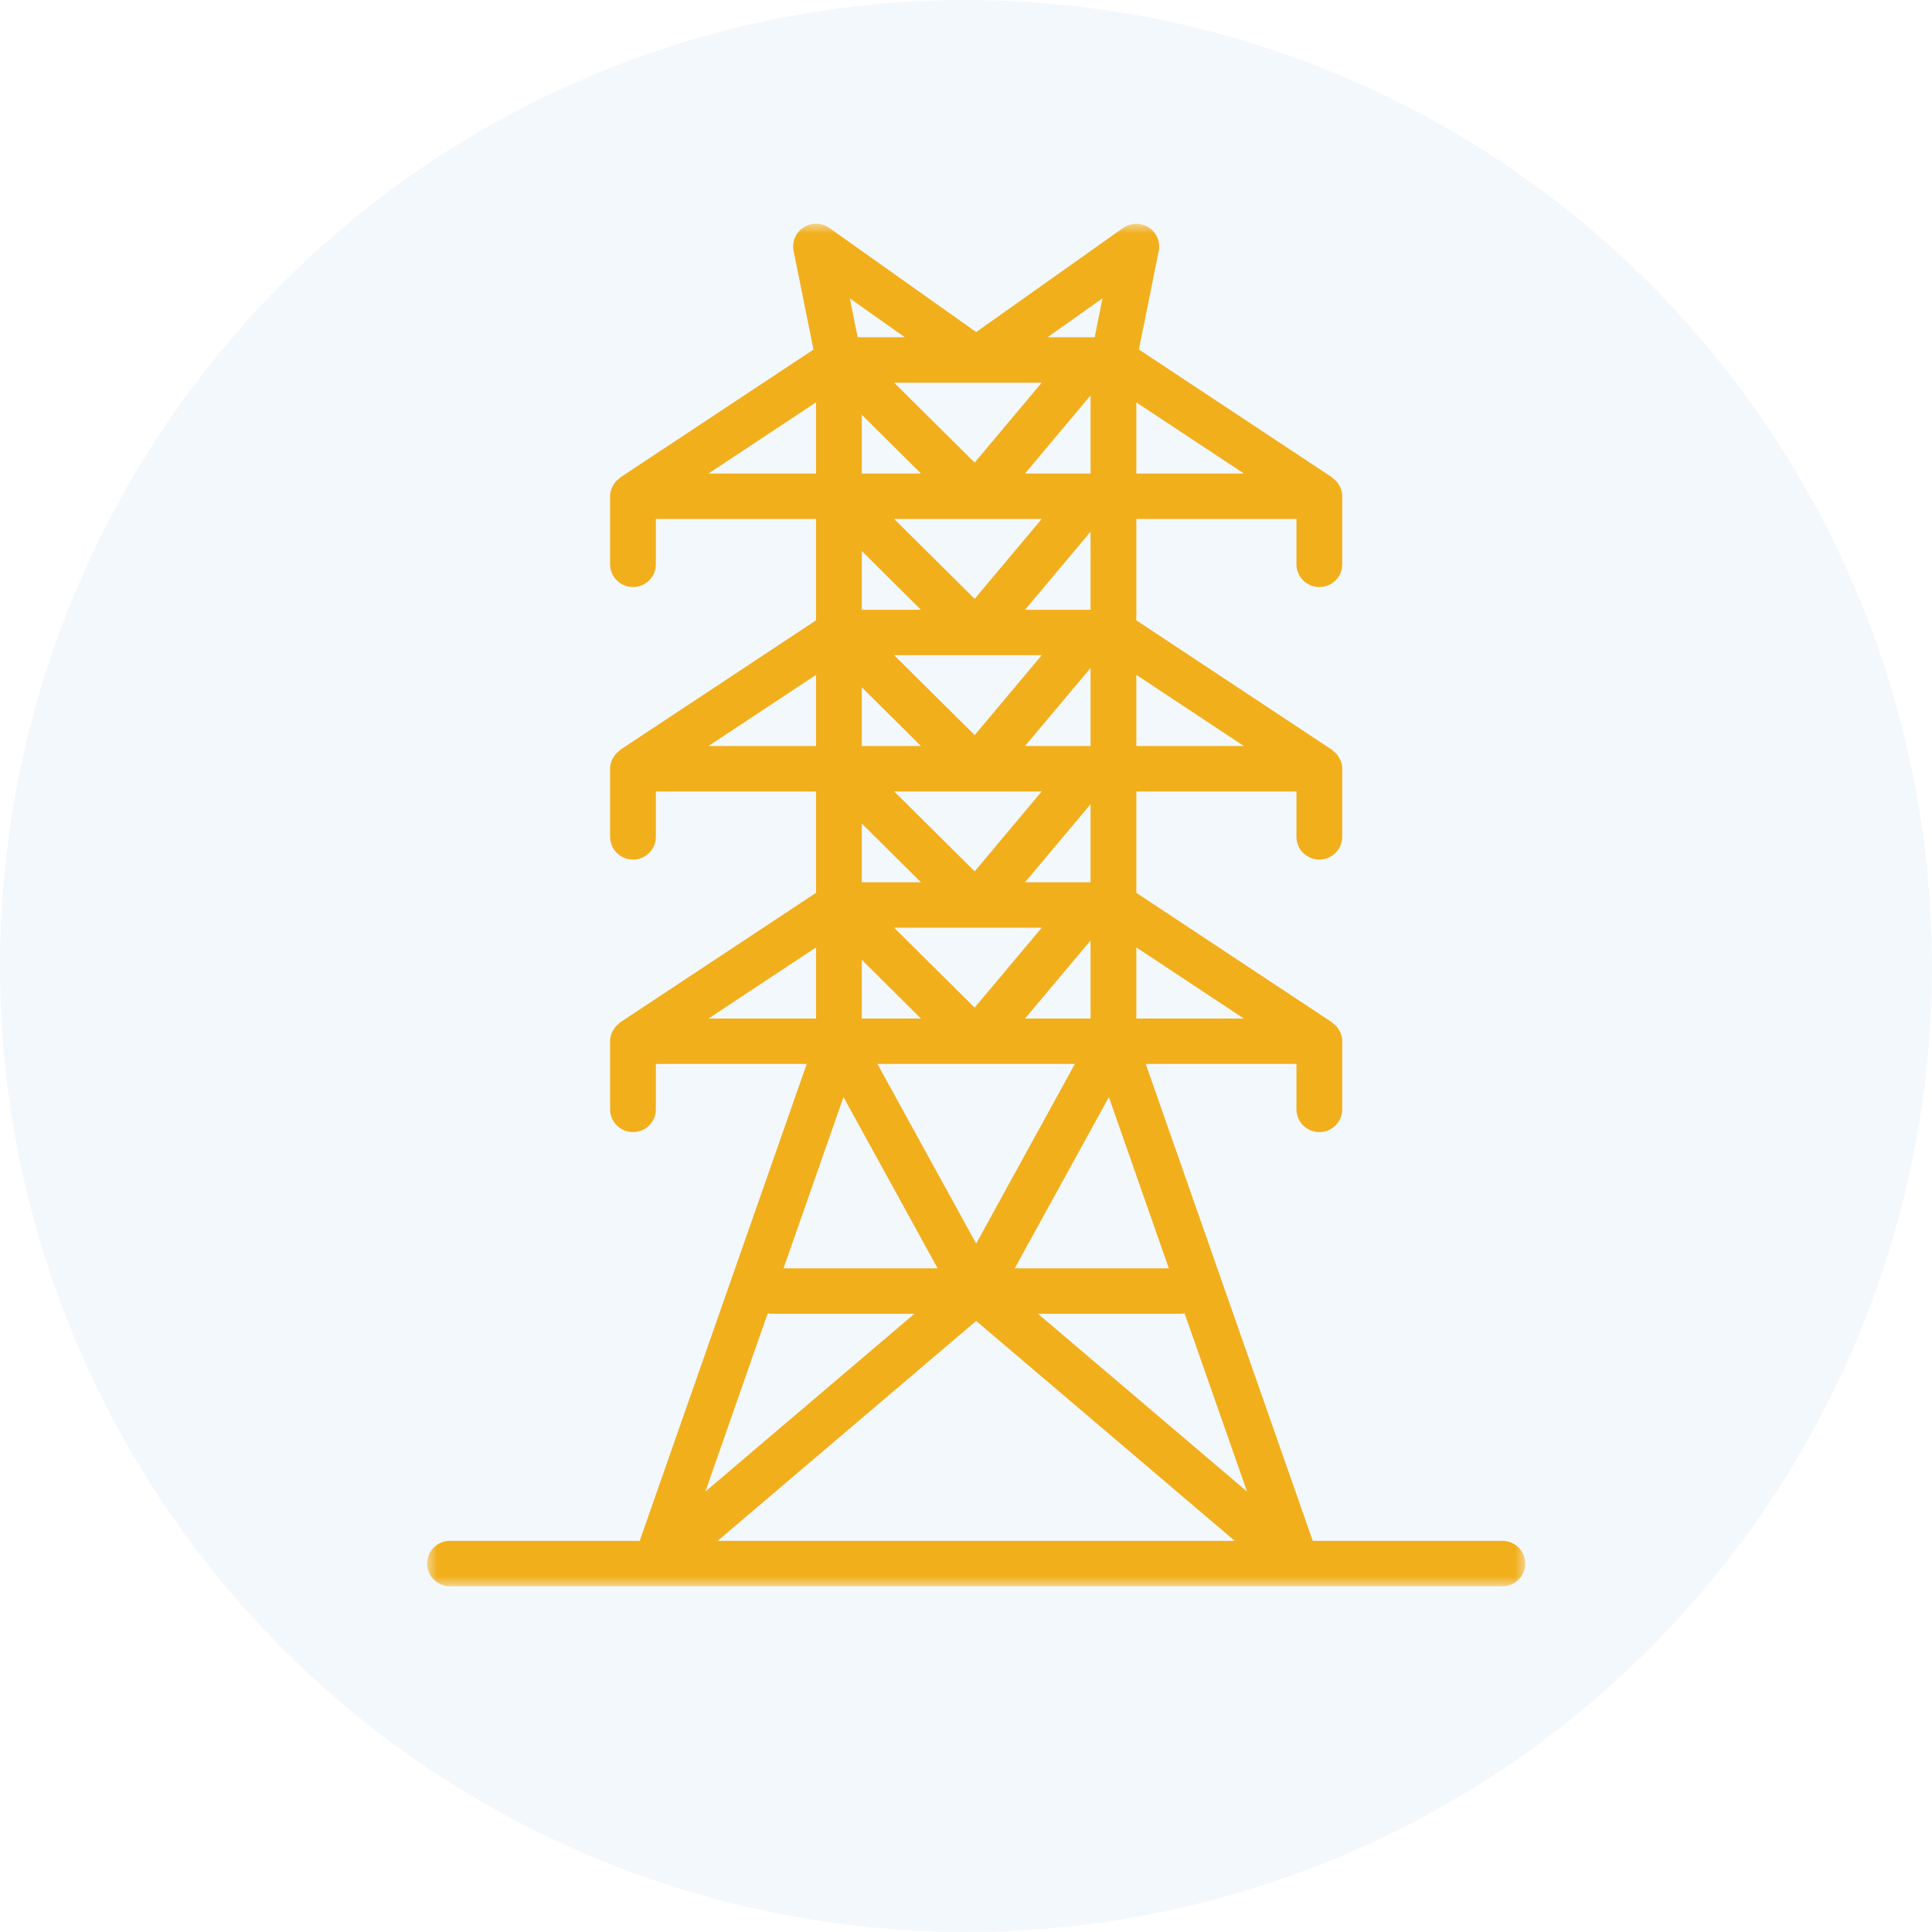
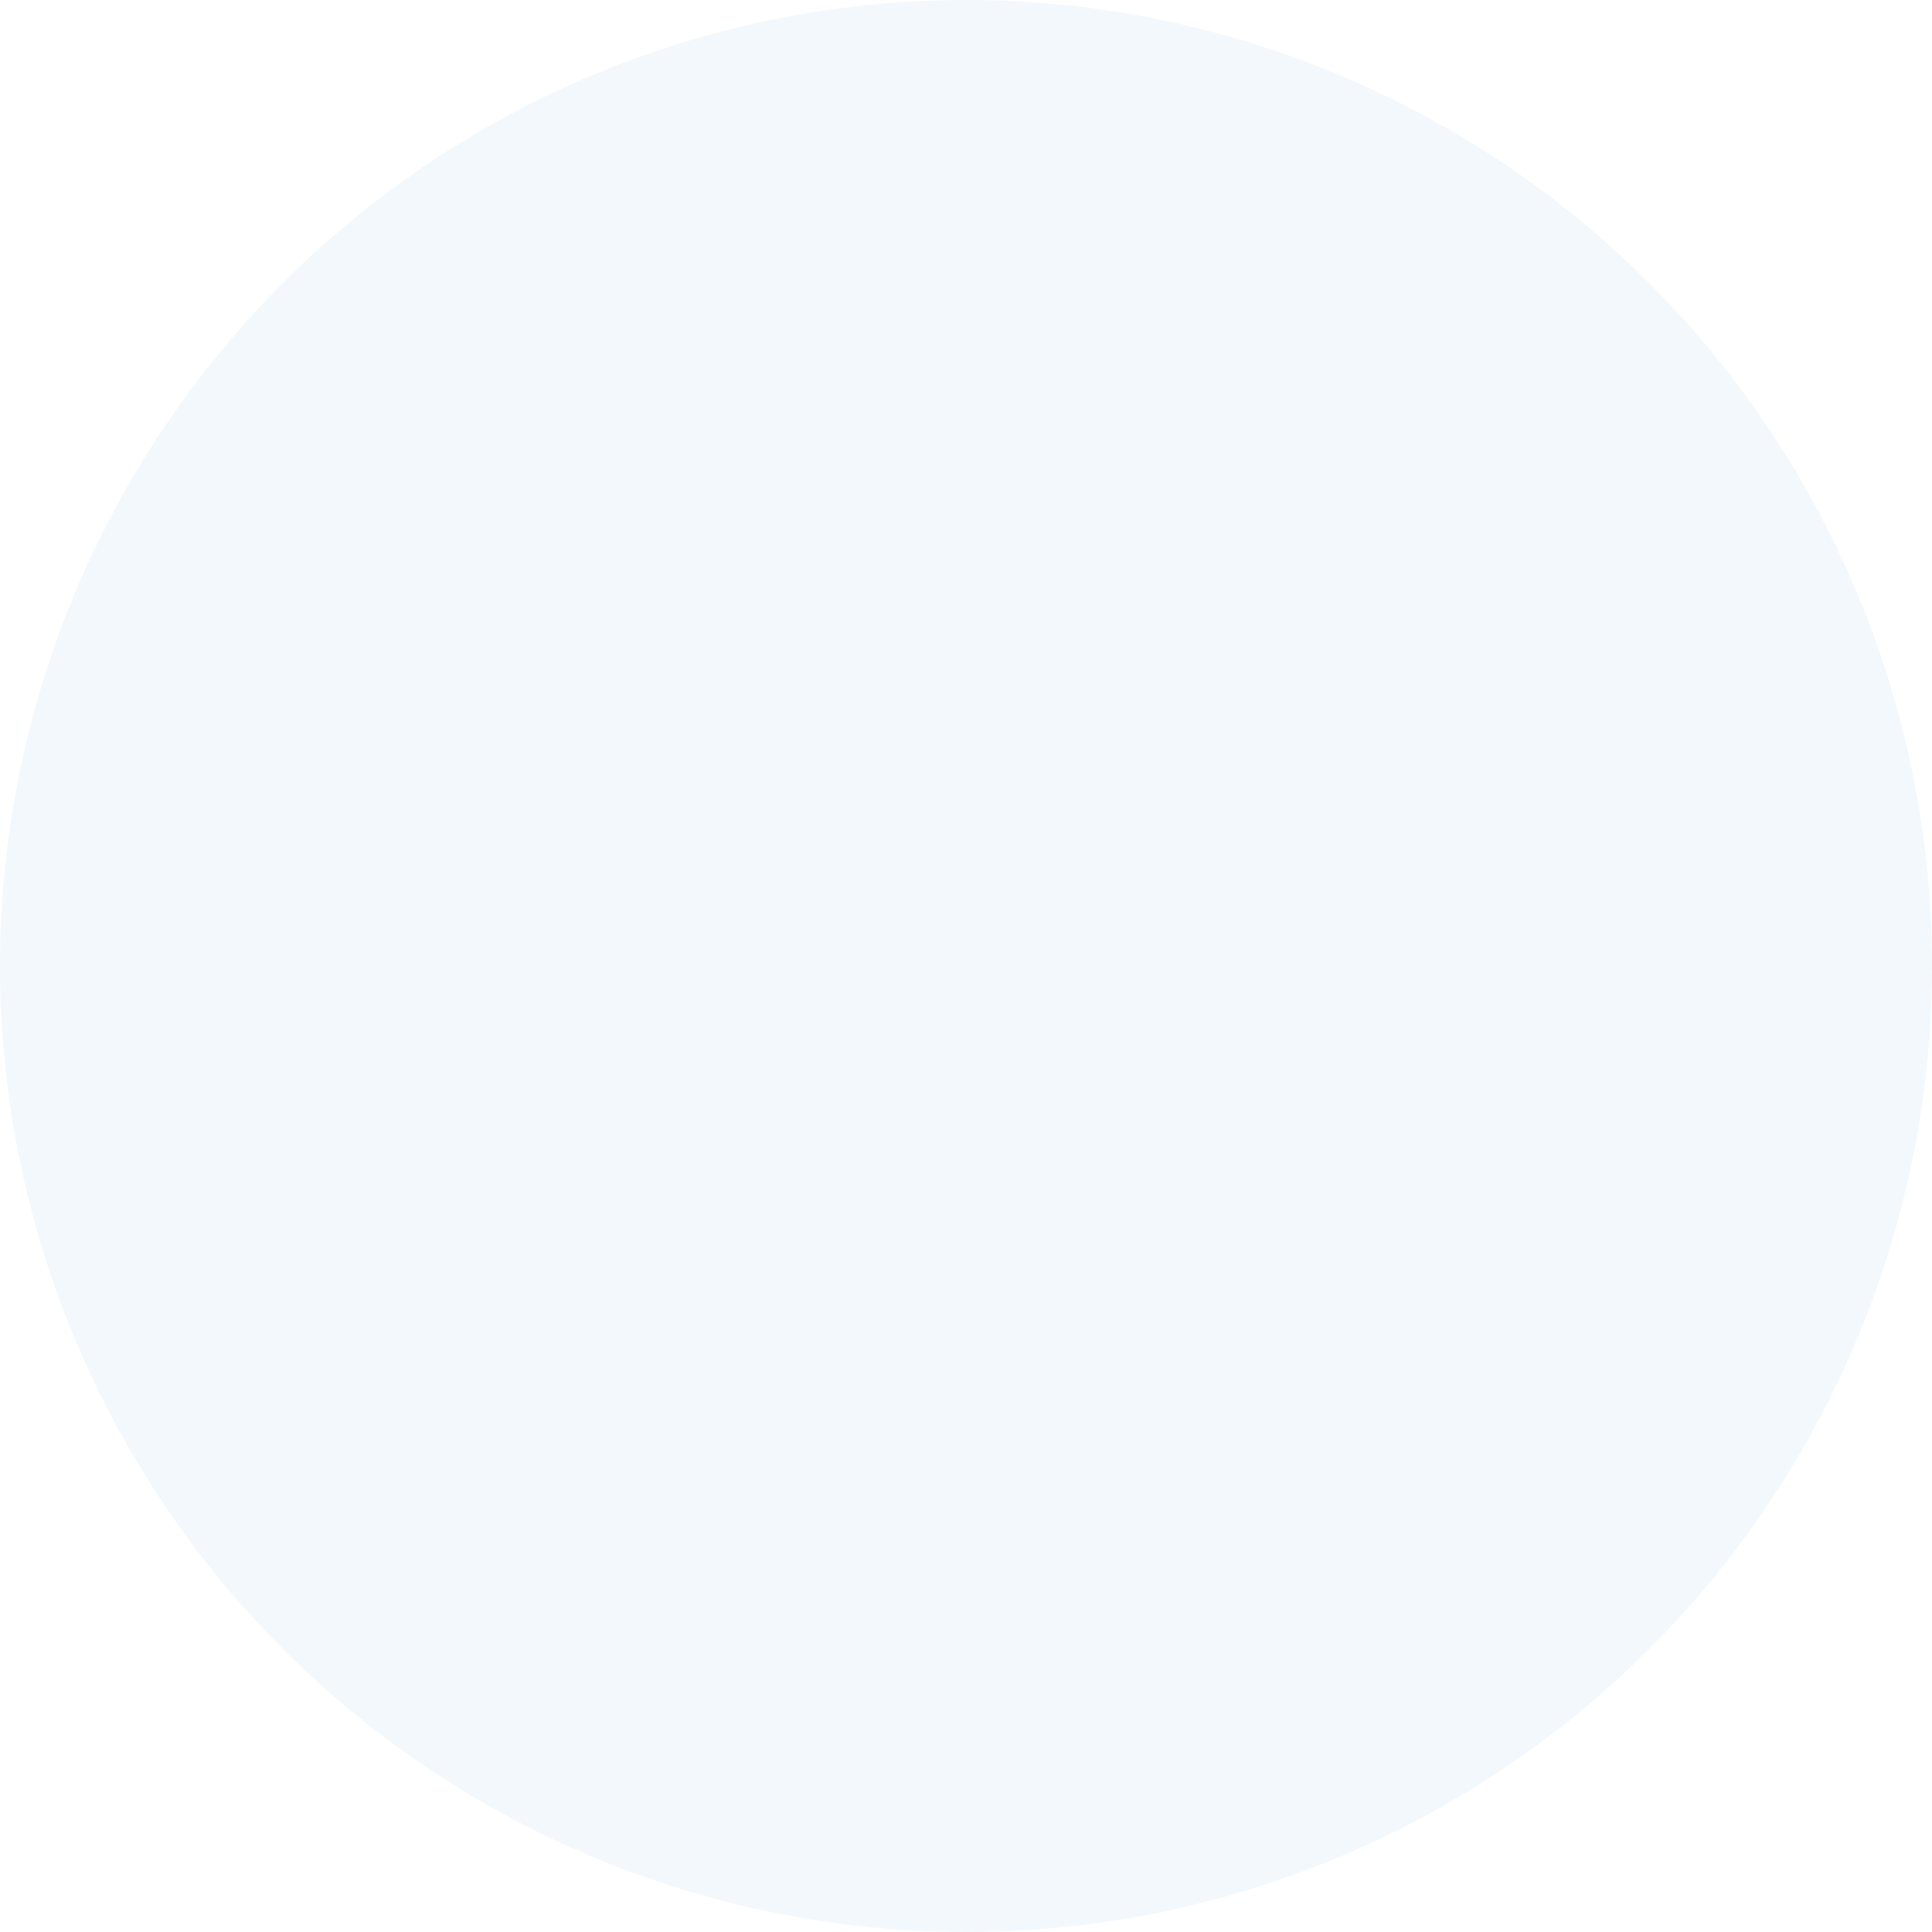
<svg xmlns="http://www.w3.org/2000/svg" xmlns:xlink="http://www.w3.org/1999/xlink" width="95px" height="95px" viewBox="0 0 95 95" version="1.1">
  <title>Group 3</title>
  <desc>Created with Sketch.</desc>
  <defs>
    <polygon id="path-1" points="21 11 75 11 75 78 21 78" />
  </defs>
  <g id="Page-1" stroke="none" stroke-width="1" fill="none" fill-rule="evenodd">
    <g id="Artboard" transform="translate(-1005, -2765)">
      <g id="Group-3" transform="translate(1005, 2765)">
        <circle id="Oval-Copy" fill-opacity="0.05" fill="#0072D2" fill-rule="nonzero" cx="47.5" cy="47.5" r="47.5" />
        <mask id="mask-2" fill="white">
          <use xlink:href="#path-1" />
        </mask>
        <g id="Clip-2" />
-         <path d="M37.751,64.575 C37.792,64.586 37.834,64.593 37.875,64.6 L44.963,64.6 L34.685,73.342 L37.751,64.575 Z M41.476,53.947 L46.105,62.366 L38.528,62.366 L41.476,53.947 Z M34.838,50.084 L40.125,46.586 L40.125,50.084 L34.838,50.084 Z M34.838,36.683 L40.125,33.185 L40.125,36.683 L34.838,36.683 Z M34.838,23.283 L40.125,19.786 L40.125,23.283 L34.838,23.283 Z M44.489,16.583 L42.173,16.583 L41.787,14.668 L44.489,16.583 Z M51.223,18.817 L47.925,22.746 L43.966,18.817 L51.223,18.817 Z M54.211,14.668 L53.828,16.583 L51.511,16.583 L54.211,14.668 Z M57.473,62.366 L49.896,62.366 L54.526,53.947 L57.473,62.366 Z M55.876,46.586 L61.163,50.084 L55.876,50.084 L55.876,46.586 Z M58.246,64.575 L61.319,73.342 L51.039,64.6 L58.125,64.6 C58.166,64.593 58.207,64.586 58.246,64.575 Z M52.854,52.316 L48,61.15 L43.146,52.316 L52.854,52.316 Z M45.284,50.084 L42.375,50.084 L42.375,47.196 L45.284,50.084 Z M45.284,43.383 L42.375,43.383 L42.375,40.495 L45.284,43.383 Z M45.284,36.683 L42.375,36.683 L42.375,33.796 L45.284,36.683 Z M45.284,29.984 L42.375,29.984 L42.375,27.095 L45.284,29.984 Z M42.375,23.283 L42.375,20.395 L45.284,23.283 L42.375,23.283 Z M50.402,23.283 L53.625,19.445 L53.625,23.283 L50.402,23.283 Z M51.223,25.517 L47.925,29.446 L43.966,25.517 L51.223,25.517 Z M50.402,29.984 L53.625,26.144 L53.625,29.984 L50.402,29.984 Z M47.927,36.146 L43.966,32.217 L51.223,32.217 L47.927,36.146 Z M50.402,36.683 L53.625,32.844 L53.625,36.683 L50.402,36.683 Z M47.927,42.846 L43.966,38.916 L51.223,38.916 L47.927,42.846 Z M50.402,43.383 L53.625,39.544 L53.625,43.383 L50.402,43.383 Z M47.925,49.546 L43.966,45.617 L51.223,45.617 L47.925,49.546 Z M53.625,46.244 L53.625,50.084 L50.402,50.084 L53.625,46.244 Z M35.288,75.766 L48,64.953 L60.713,75.766 L35.288,75.766 Z M55.876,33.185 L61.163,36.683 L55.876,36.683 L55.876,33.185 Z M55.876,19.786 L61.163,23.283 L55.876,23.283 L55.876,19.786 Z M21,76.884 C21,77.5 21.505,78 22.126,78 L73.874,78 C74.496,78 75,77.5 75,76.884 C75,76.266 74.496,75.766 73.874,75.766 L64.55,75.766 L56.338,52.316 L63.749,52.316 L63.749,54.55 C63.749,55.167 64.253,55.667 64.875,55.667 C65.496,55.667 66,55.167 66,54.55 L66,51.185 C65.999,51.051 65.972,50.917 65.92,50.792 C65.905,50.757 65.885,50.723 65.864,50.691 C65.823,50.608 65.77,50.53 65.708,50.46 C65.674,50.425 65.635,50.392 65.596,50.362 C65.566,50.329 65.533,50.299 65.499,50.271 L55.876,43.902 L55.876,38.916 L63.749,38.916 L63.749,41.15 C63.749,41.766 64.253,42.267 64.875,42.267 C65.496,42.267 66,41.766 66,41.15 L66,37.786 C65.999,37.651 65.972,37.517 65.92,37.393 C65.905,37.358 65.885,37.323 65.864,37.291 C65.823,37.208 65.77,37.13 65.708,37.06 C65.674,37.025 65.635,36.992 65.596,36.962 C65.566,36.93 65.533,36.899 65.499,36.871 L55.876,30.503 L55.876,25.517 L63.749,25.517 L63.749,27.75 C63.749,28.367 64.253,28.866 64.875,28.866 C65.496,28.866 66,28.367 66,27.75 L66,24.385 C65.999,24.251 65.972,24.117 65.92,23.993 C65.905,23.957 65.885,23.923 65.864,23.891 C65.823,23.808 65.77,23.731 65.708,23.661 C65.674,23.626 65.635,23.593 65.596,23.562 C65.566,23.53 65.533,23.498 65.499,23.471 L56.001,17.185 L56.977,12.34 C57.068,11.892 56.873,11.433 56.485,11.184 C56.098,10.936 55.597,10.946 55.221,11.212 L48,16.328 L40.779,11.208 C40.403,10.942 39.9,10.93 39.512,11.18 C39.125,11.431 38.931,11.891 39.023,12.34 L40,17.19 L30.501,23.476 C30.467,23.503 30.435,23.534 30.405,23.566 C30.365,23.596 30.327,23.629 30.293,23.665 C30.23,23.735 30.179,23.812 30.136,23.896 C30.116,23.928 30.097,23.962 30.081,23.997 C30.029,24.122 30.002,24.256 30,24.39 L30,27.75 C30,28.367 30.504,28.866 31.125,28.866 C31.747,28.866 32.25,28.367 32.25,27.75 L32.25,25.517 L40.125,25.517 L40.125,30.503 L30.501,36.868 C30.467,36.896 30.435,36.925 30.405,36.958 C30.365,36.989 30.327,37.022 30.293,37.057 C30.23,37.127 30.179,37.204 30.136,37.288 C30.116,37.32 30.097,37.355 30.081,37.389 C30.029,37.514 30.002,37.647 30,37.782 L30,41.15 C30,41.766 30.504,42.267 31.125,42.267 C31.747,42.267 32.25,41.766 32.25,41.15 L32.25,38.916 L40.125,38.916 L40.125,43.902 L30.501,50.267 C30.467,50.295 30.435,50.326 30.405,50.358 C30.365,50.389 30.327,50.422 30.293,50.458 C30.23,50.527 30.179,50.605 30.136,50.687 C30.116,50.719 30.097,50.754 30.081,50.788 C30.029,50.914 30.002,51.047 30,51.182 L30,54.55 C30,55.167 30.504,55.667 31.125,55.667 C31.747,55.667 32.25,55.167 32.25,54.55 L32.25,52.316 L39.668,52.316 L31.455,75.766 L22.126,75.766 C21.505,75.766 21,76.266 21,76.884 Z" id="Fill-1" fill="#F2AF1C" mask="url(#mask-2)" />
      </g>
    </g>
  </g>
</svg>